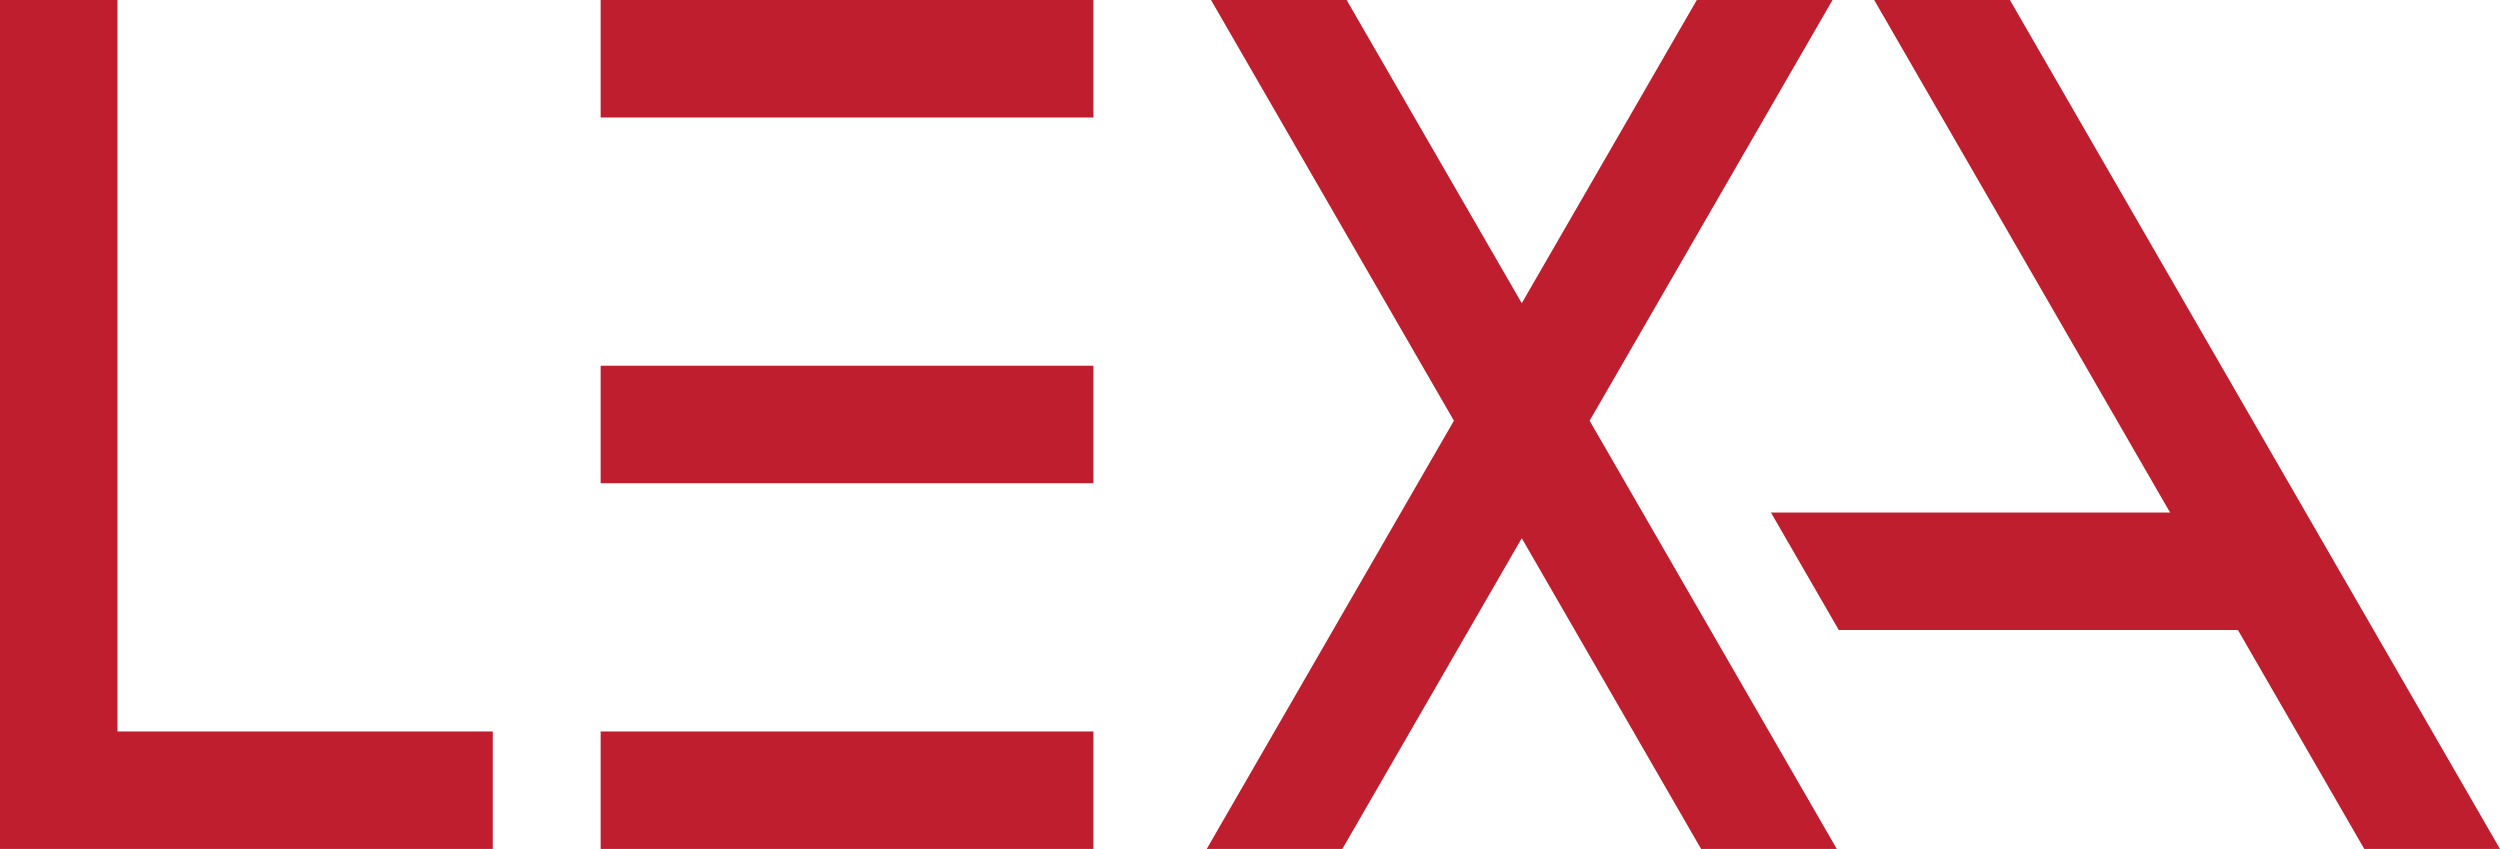
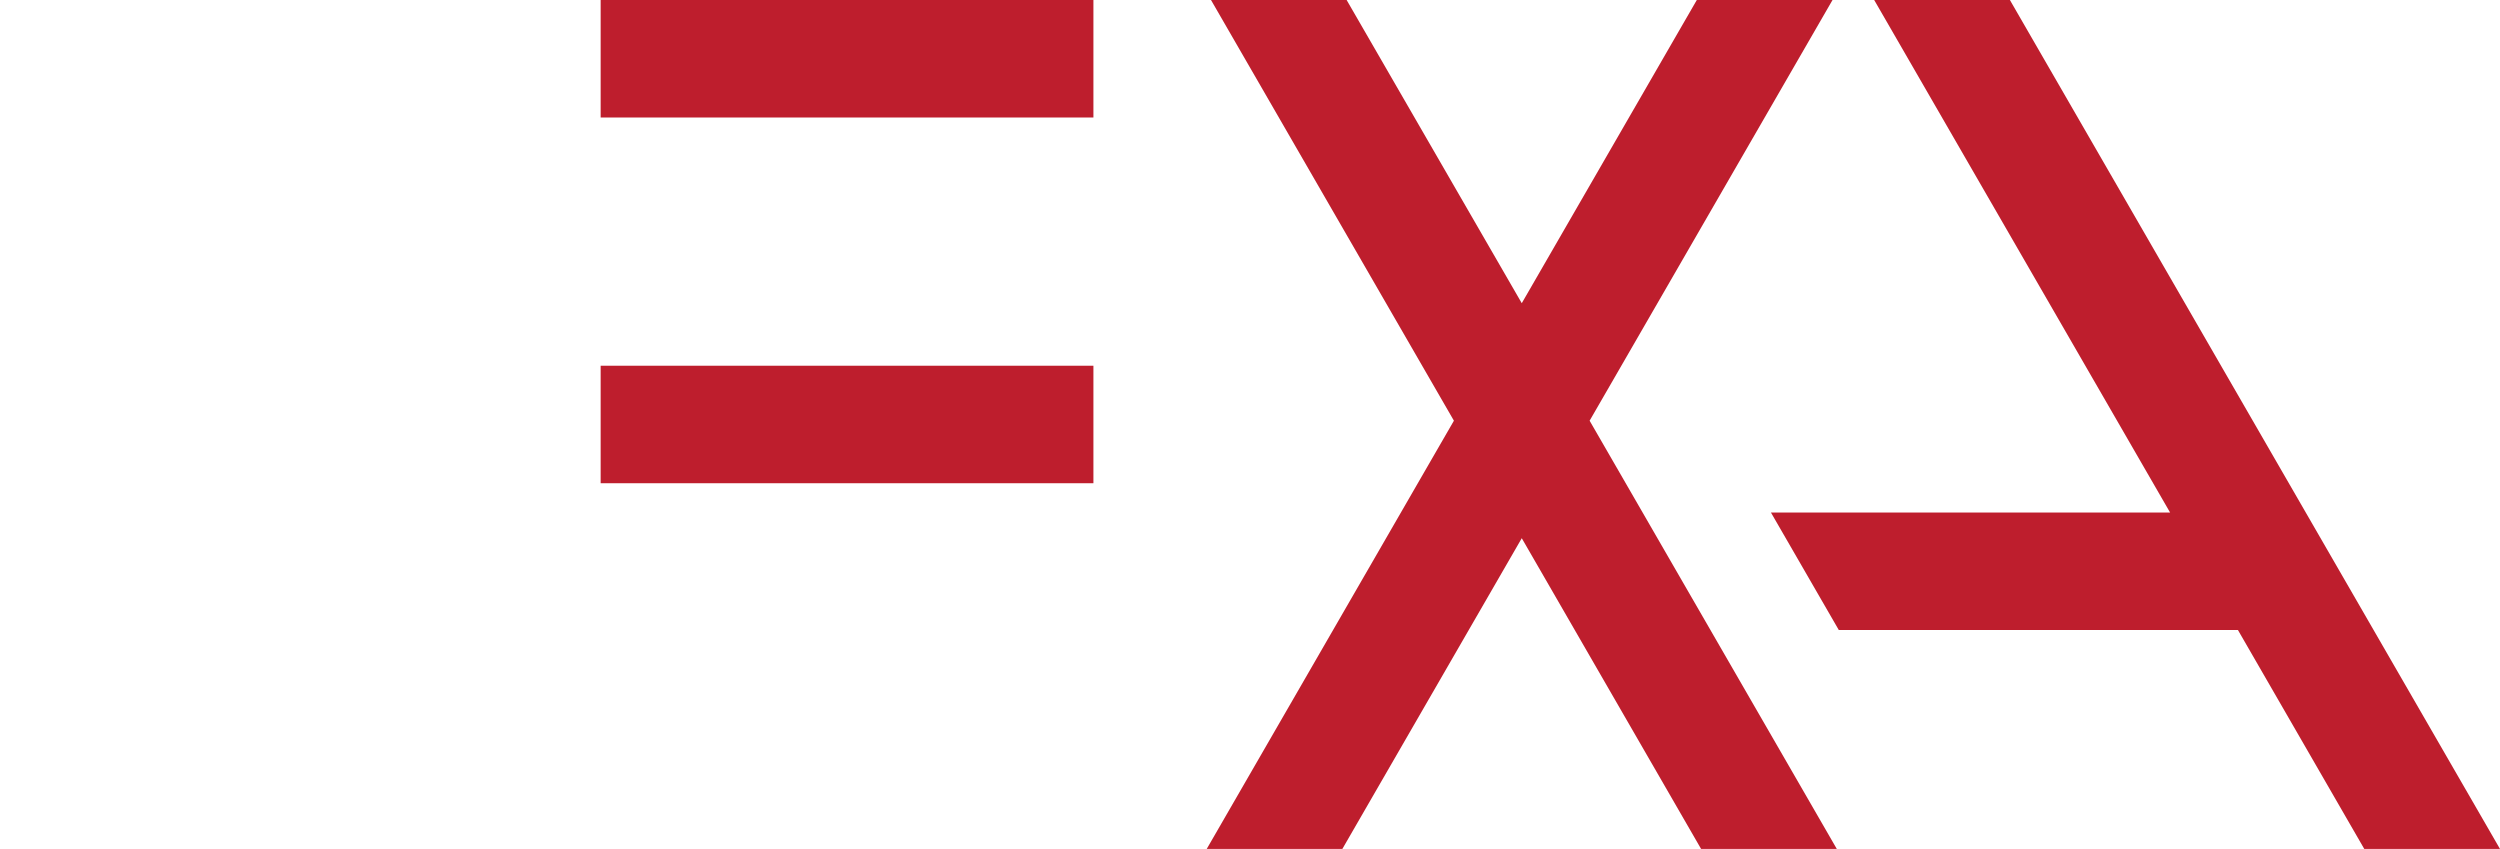
<svg xmlns="http://www.w3.org/2000/svg" id="Layer_2" viewBox="0 0 291.06 98.84">
  <defs>
    <style>.cls-1{fill:#be1e2d;}</style>
  </defs>
  <g id="Layer_1-2">
-     <polygon class="cls-1" points="13.68 0 0 0 0 85.16 0 98.43 0 98.84 57.37 98.84 57.37 85.16 13.68 85.16 13.68 0" />
-     <rect class="cls-1" x="69.93" y="85.16" width="57.37" height="13.68" />
    <rect class="cls-1" x="69.93" y="42.58" width="57.37" height="13.68" />
    <rect class="cls-1" x="69.93" width="57.37" height="13.68" />
    <polygon class="cls-1" points="213.35 0 197.55 0 177.17 35.3 156.78 0 140.99 0 169.27 48.98 140.49 98.84 156.28 98.84 177.17 62.66 198.05 98.84 213.85 98.84 185.07 48.98 213.35 0" />
    <polygon class="cls-1" points="291.06 98.84 234 0 218.2 0 252.65 59.67 206.18 59.67 214.08 73.35 260.55 73.35 275.26 98.84 291.06 98.84" />
  </g>
</svg>